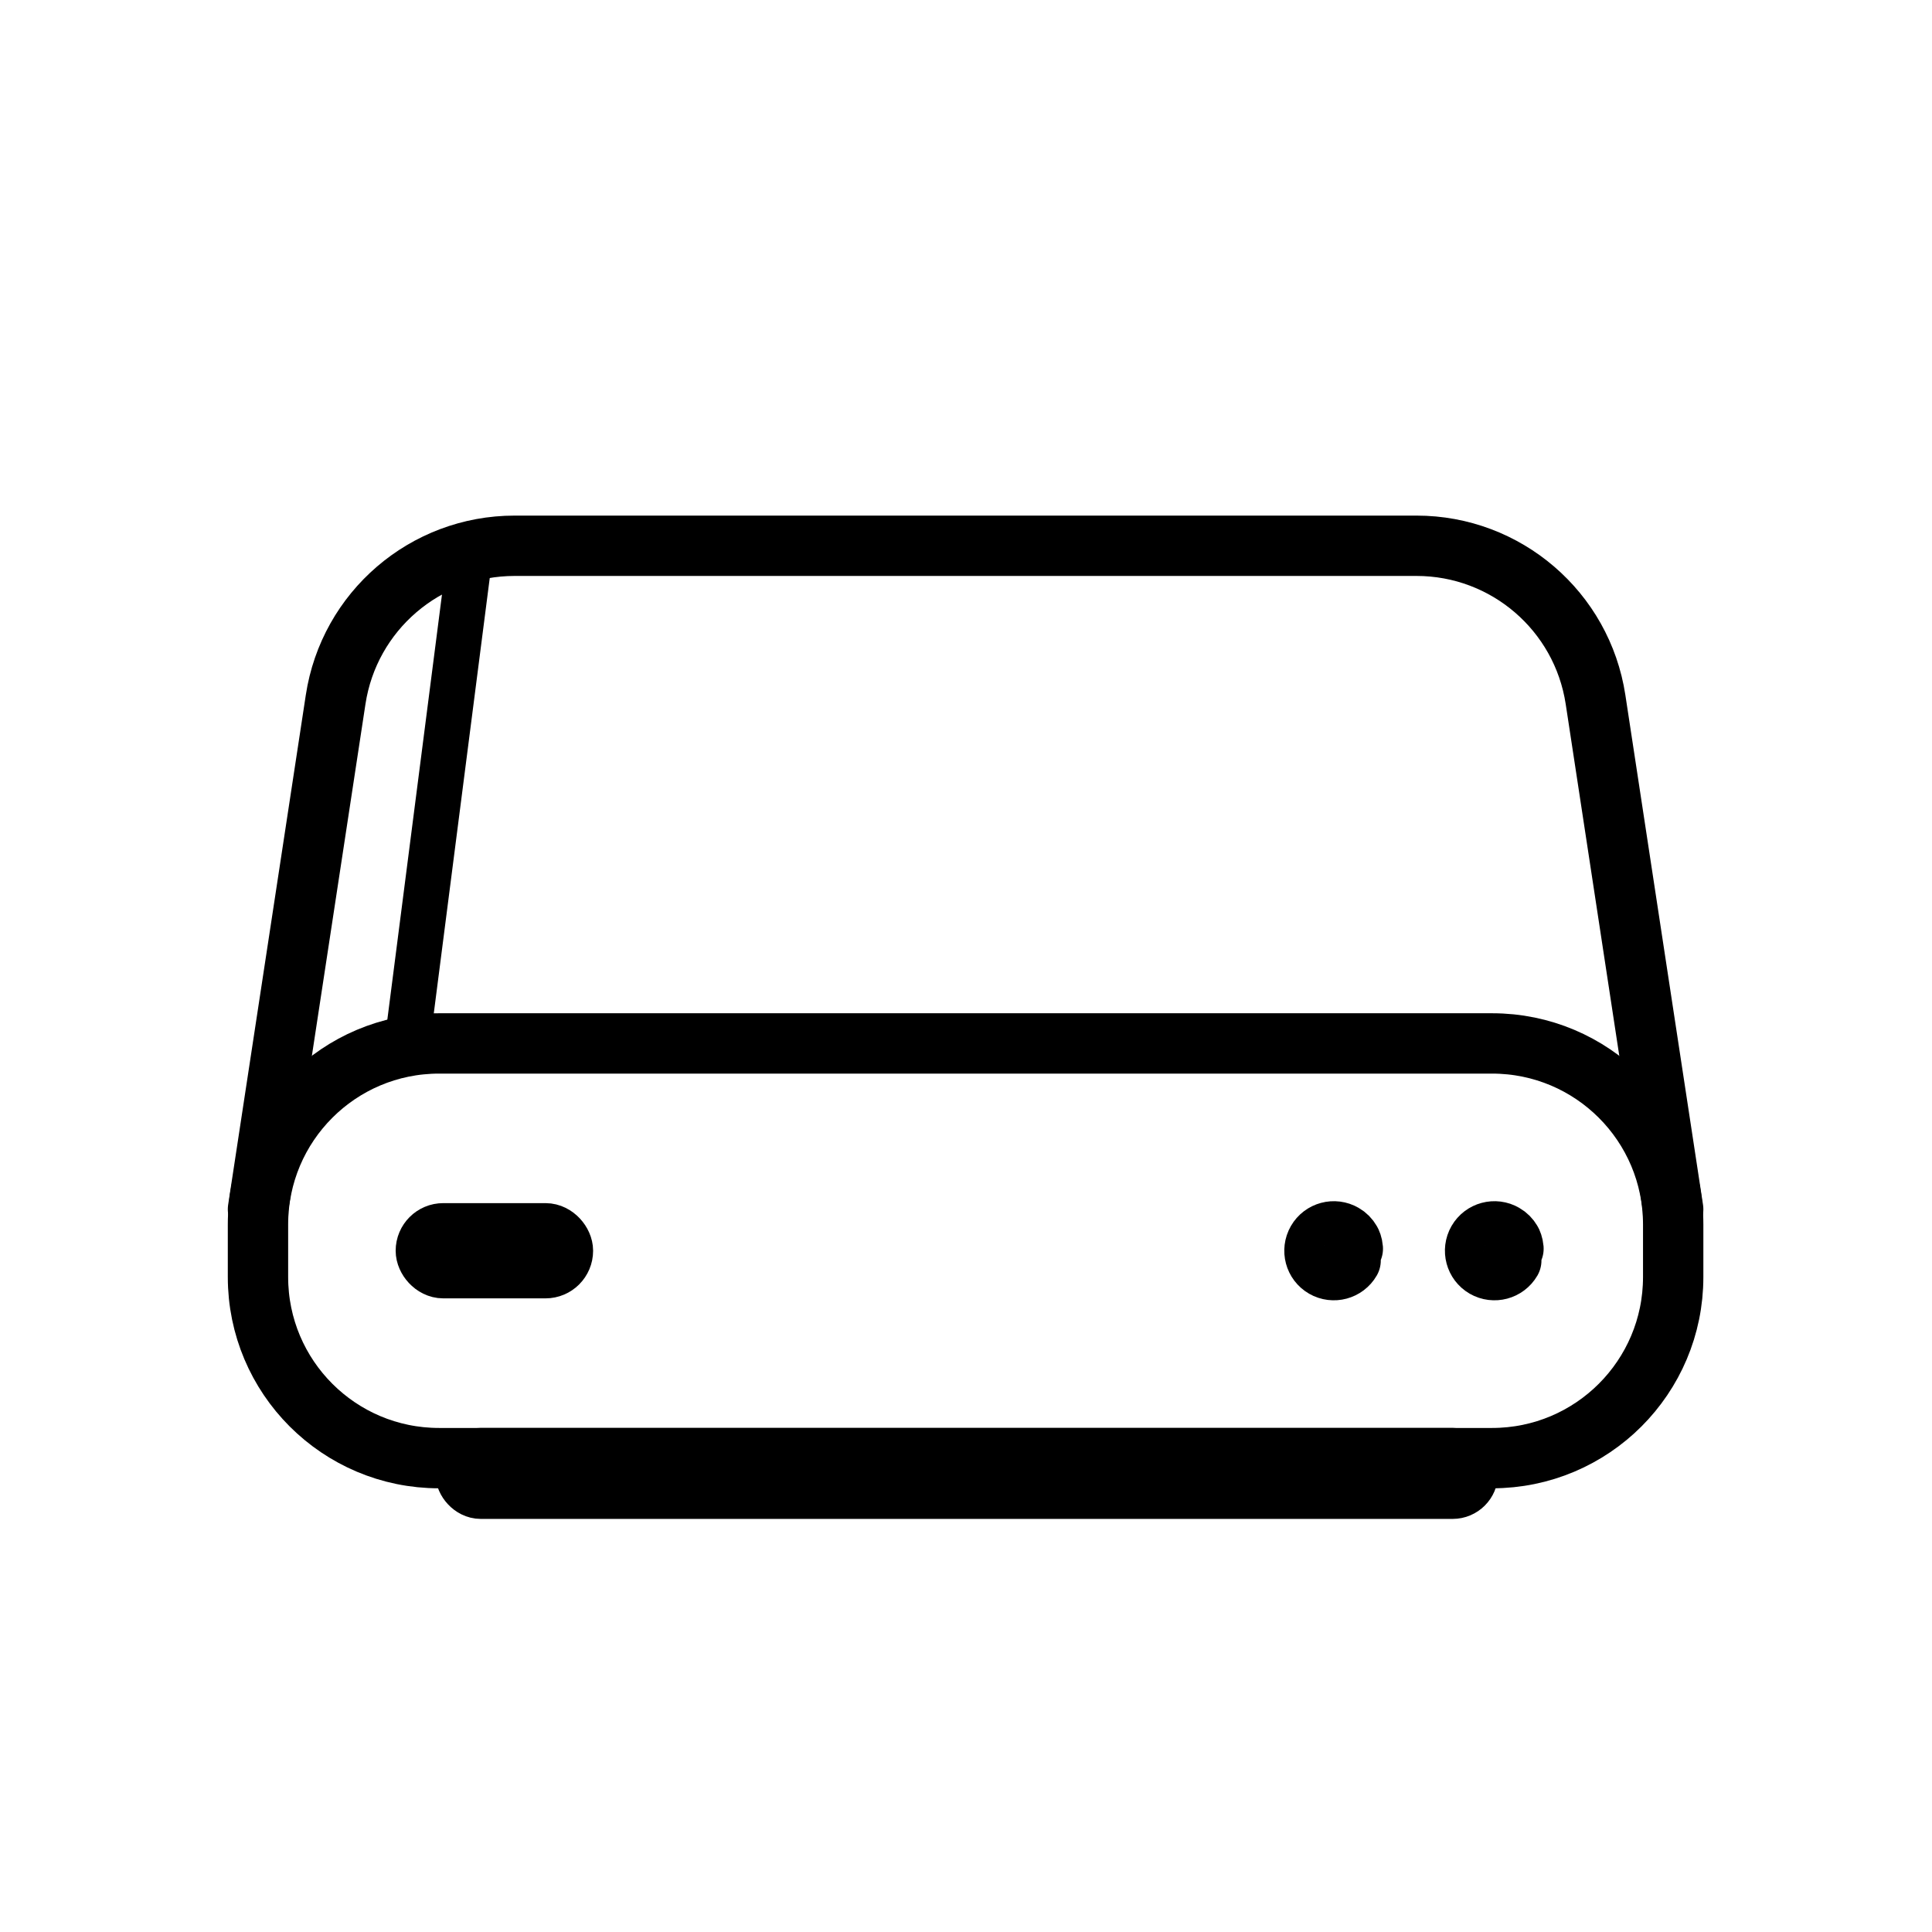
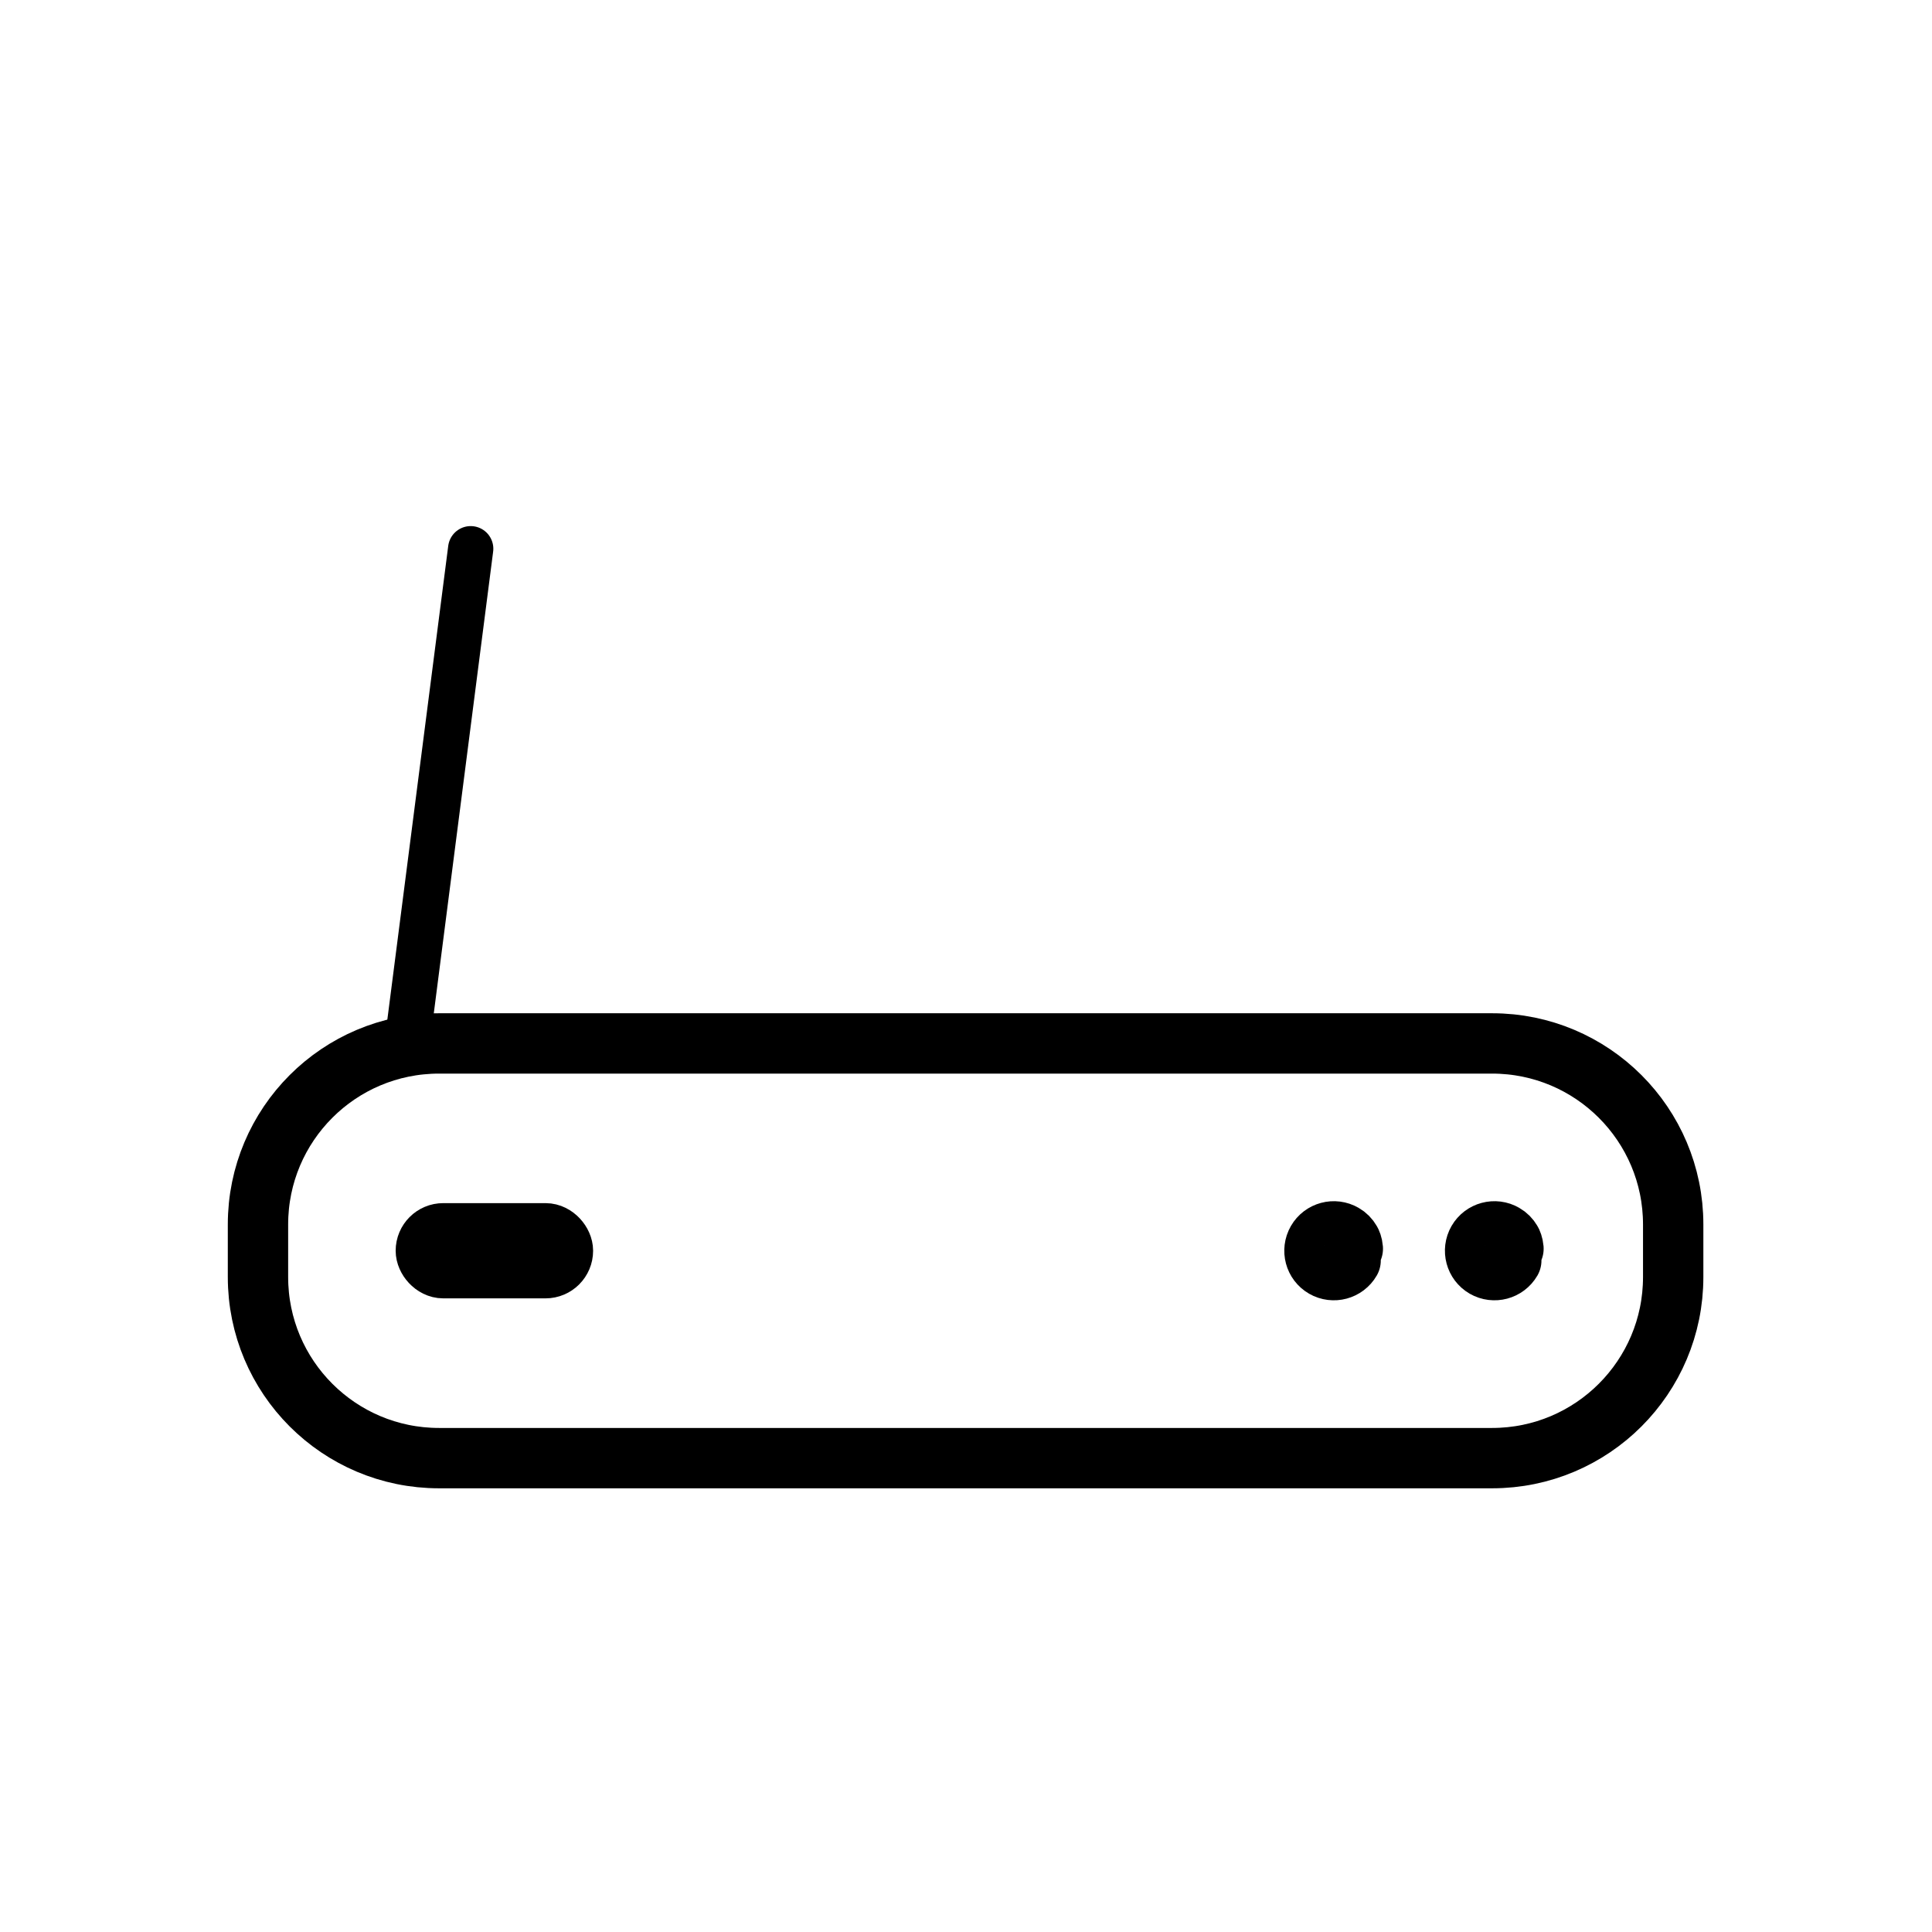
<svg xmlns="http://www.w3.org/2000/svg" width="51" height="51" viewBox="0 0 51 51" fill="none">
-   <path d="M44.168 31.922L42.118 18.466C41.762 16.132 39.754 14.407 37.393 14.407H13.584C11.223 14.407 9.215 16.132 8.86 18.466L6.81 31.922" stroke="black" stroke-width="1.593" stroke-miterlimit="10" stroke-linecap="round" stroke-linejoin="round" />
  <path d="M39.388 27.544H11.589C8.949 27.544 6.81 29.683 6.81 32.323V33.711C6.81 36.351 8.949 38.491 11.589 38.491H39.388C42.028 38.491 44.168 36.351 44.168 33.711V32.323C44.168 29.683 42.028 27.544 39.388 27.544Z" stroke="black" stroke-width="1.593" stroke-miterlimit="10" stroke-linecap="round" stroke-linejoin="round" />
-   <rect x="12.288" y="38.49" width="26.462" height="0.809" rx="0.404" stroke="black" stroke-width="1.593" stroke-miterlimit="10" stroke-linecap="round" stroke-linejoin="round" />
  <rect x="11.241" y="32.556" width="3.619" height="0.921" rx="0.46" stroke="black" stroke-width="1.593" stroke-miterlimit="10" stroke-linecap="round" stroke-linejoin="round" />
  <path d="M39.894 33.273C39.752 33.517 39.439 33.601 39.194 33.46C38.95 33.319 38.866 33.006 39.007 32.761C39.148 32.516 39.462 32.432 39.706 32.574C39.787 32.62 39.85 32.686 39.894 32.761C39.91 32.785 39.943 32.859 39.952 32.962" stroke="black" stroke-width="1.593" stroke-miterlimit="10" stroke-linecap="round" stroke-linejoin="round" />
  <path d="M35.653 33.273C35.512 33.517 35.199 33.601 34.954 33.46C34.709 33.319 34.626 33.006 34.767 32.761C34.908 32.516 35.221 32.432 35.466 32.574C35.547 32.62 35.61 32.686 35.653 32.761C35.669 32.785 35.703 32.859 35.711 32.962" stroke="black" stroke-width="1.593" stroke-miterlimit="10" stroke-linecap="round" stroke-linejoin="round" />
  <path d="M10.744 27.562L12.425 14.485" stroke="black" stroke-width="1.195" stroke-miterlimit="10" stroke-linecap="round" stroke-linejoin="round" />
</svg>